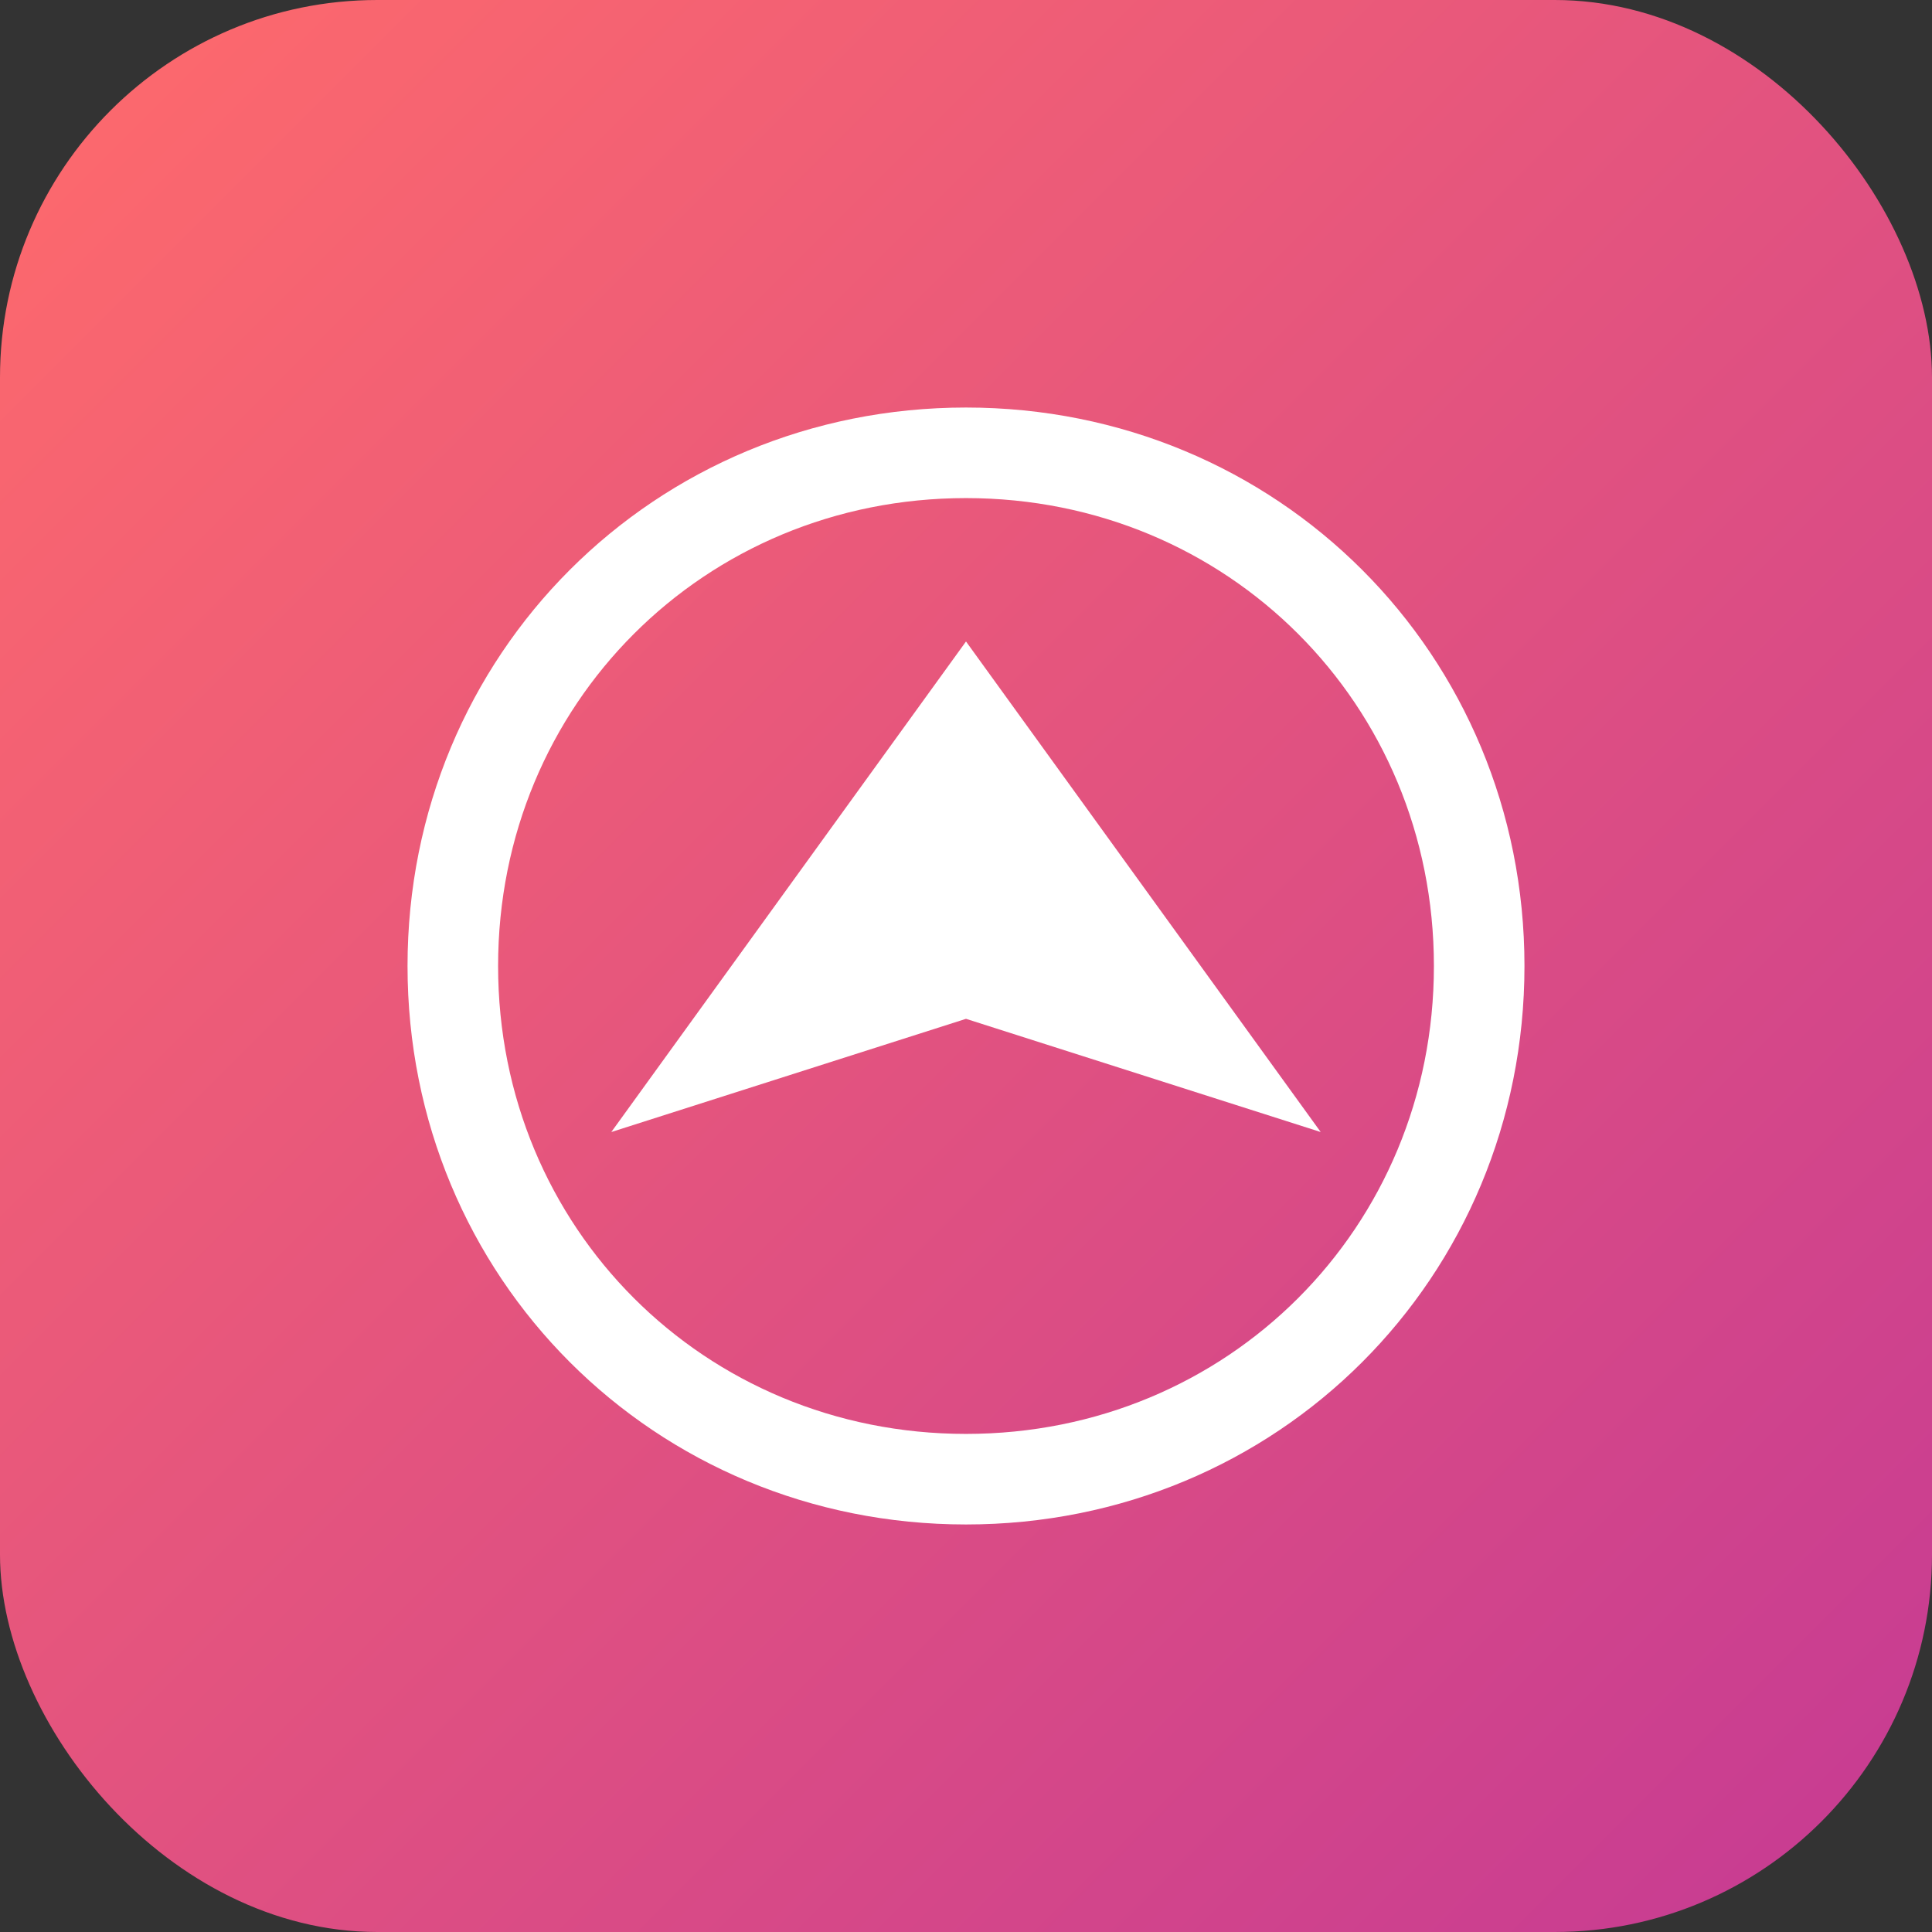
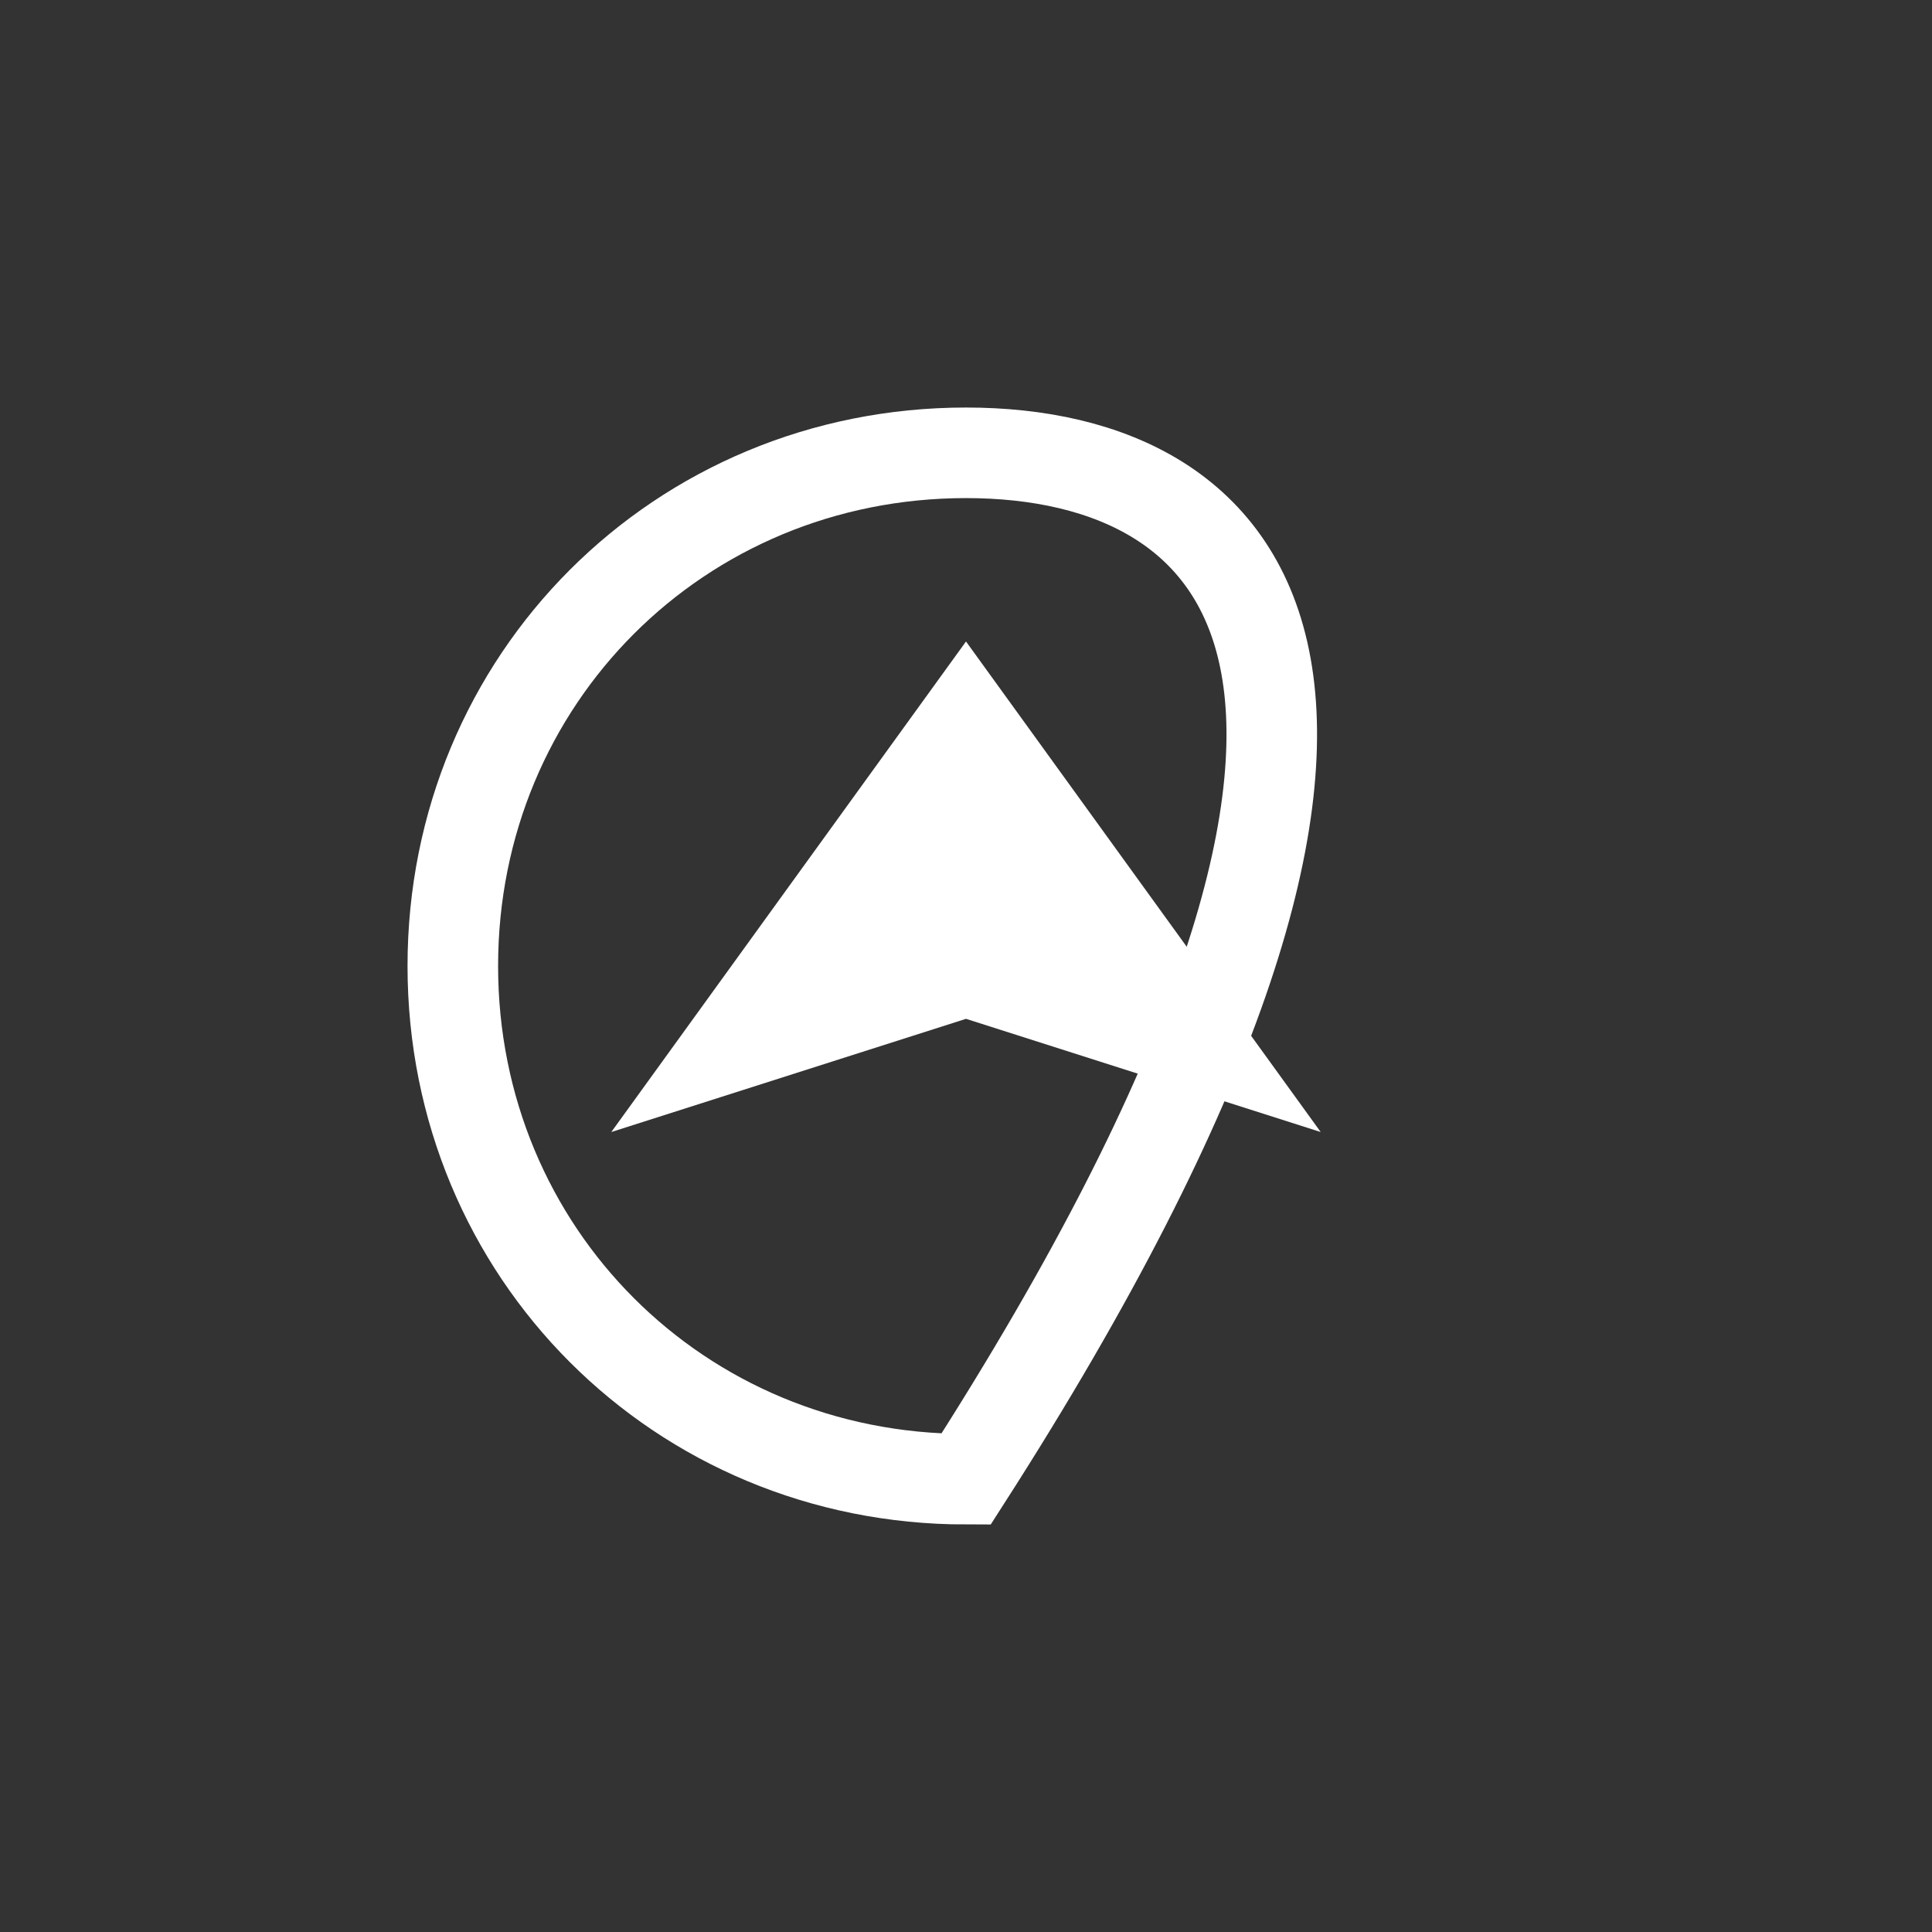
<svg xmlns="http://www.w3.org/2000/svg" width="512" height="512" viewBox="0 0 512 512">
  <rect x="0" y="0" width="512" height="512" fill="#333333" stroke="none" />
  <defs>
    <linearGradient id="grad1" x1="0%" y1="0%" x2="100%" y2="100%">
      <stop offset="0%" style="stop-color:#ff6b6b;stop-opacity:1" />
      <stop offset="100%" style="stop-color:#c53a94;stop-opacity:1" />
    </linearGradient>
  </defs>
-   <rect width="512" height="512" rx="100" ry="100" fill="url(#grad1)" />
-   <path d="M256 120 C 180 120, 120 180, 120 256 C 120 332, 180 392, 256 392 C 332 392, 392 332, 392 256 C 392 180, 332 120, 256 120 Z" fill="none" stroke="white" stroke-width="24" />
+   <path d="M256 120 C 180 120, 120 180, 120 256 C 120 332, 180 392, 256 392 C 392 180, 332 120, 256 120 Z" fill="none" stroke="white" stroke-width="24" />
  <path d="M256 170 L 350 300 L 256 270 L 162 300 Z" fill="white" />
</svg>